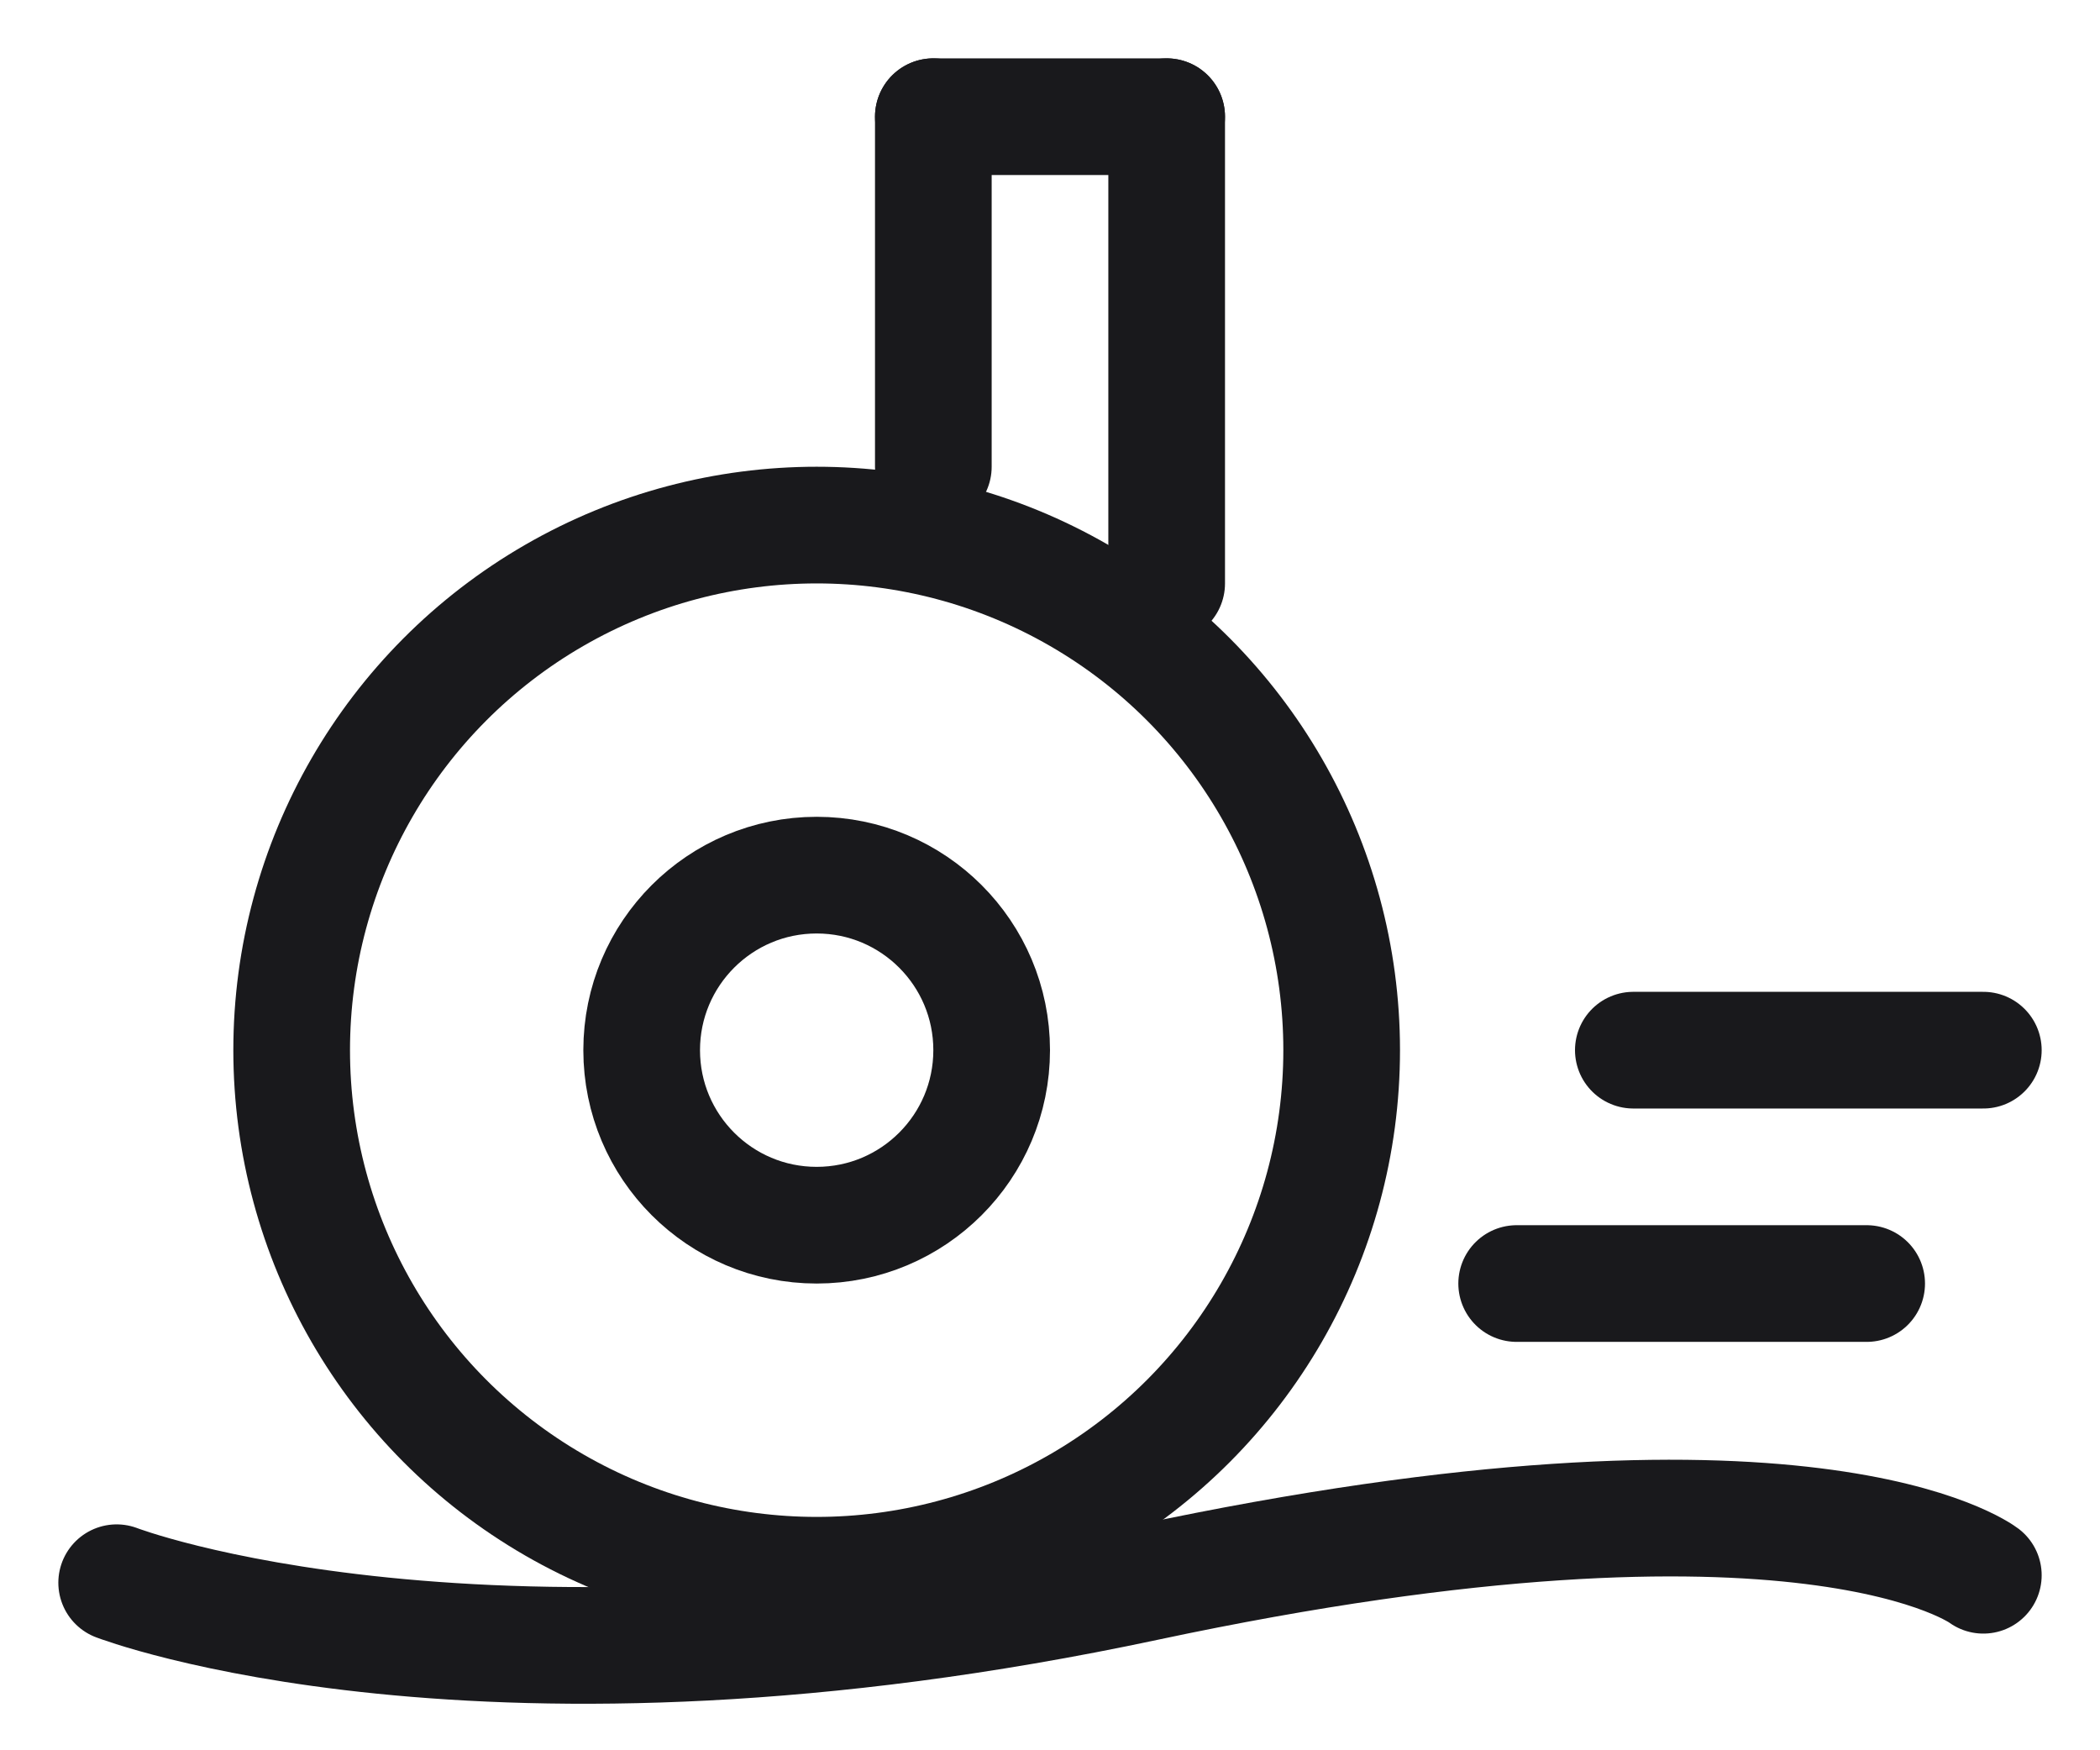
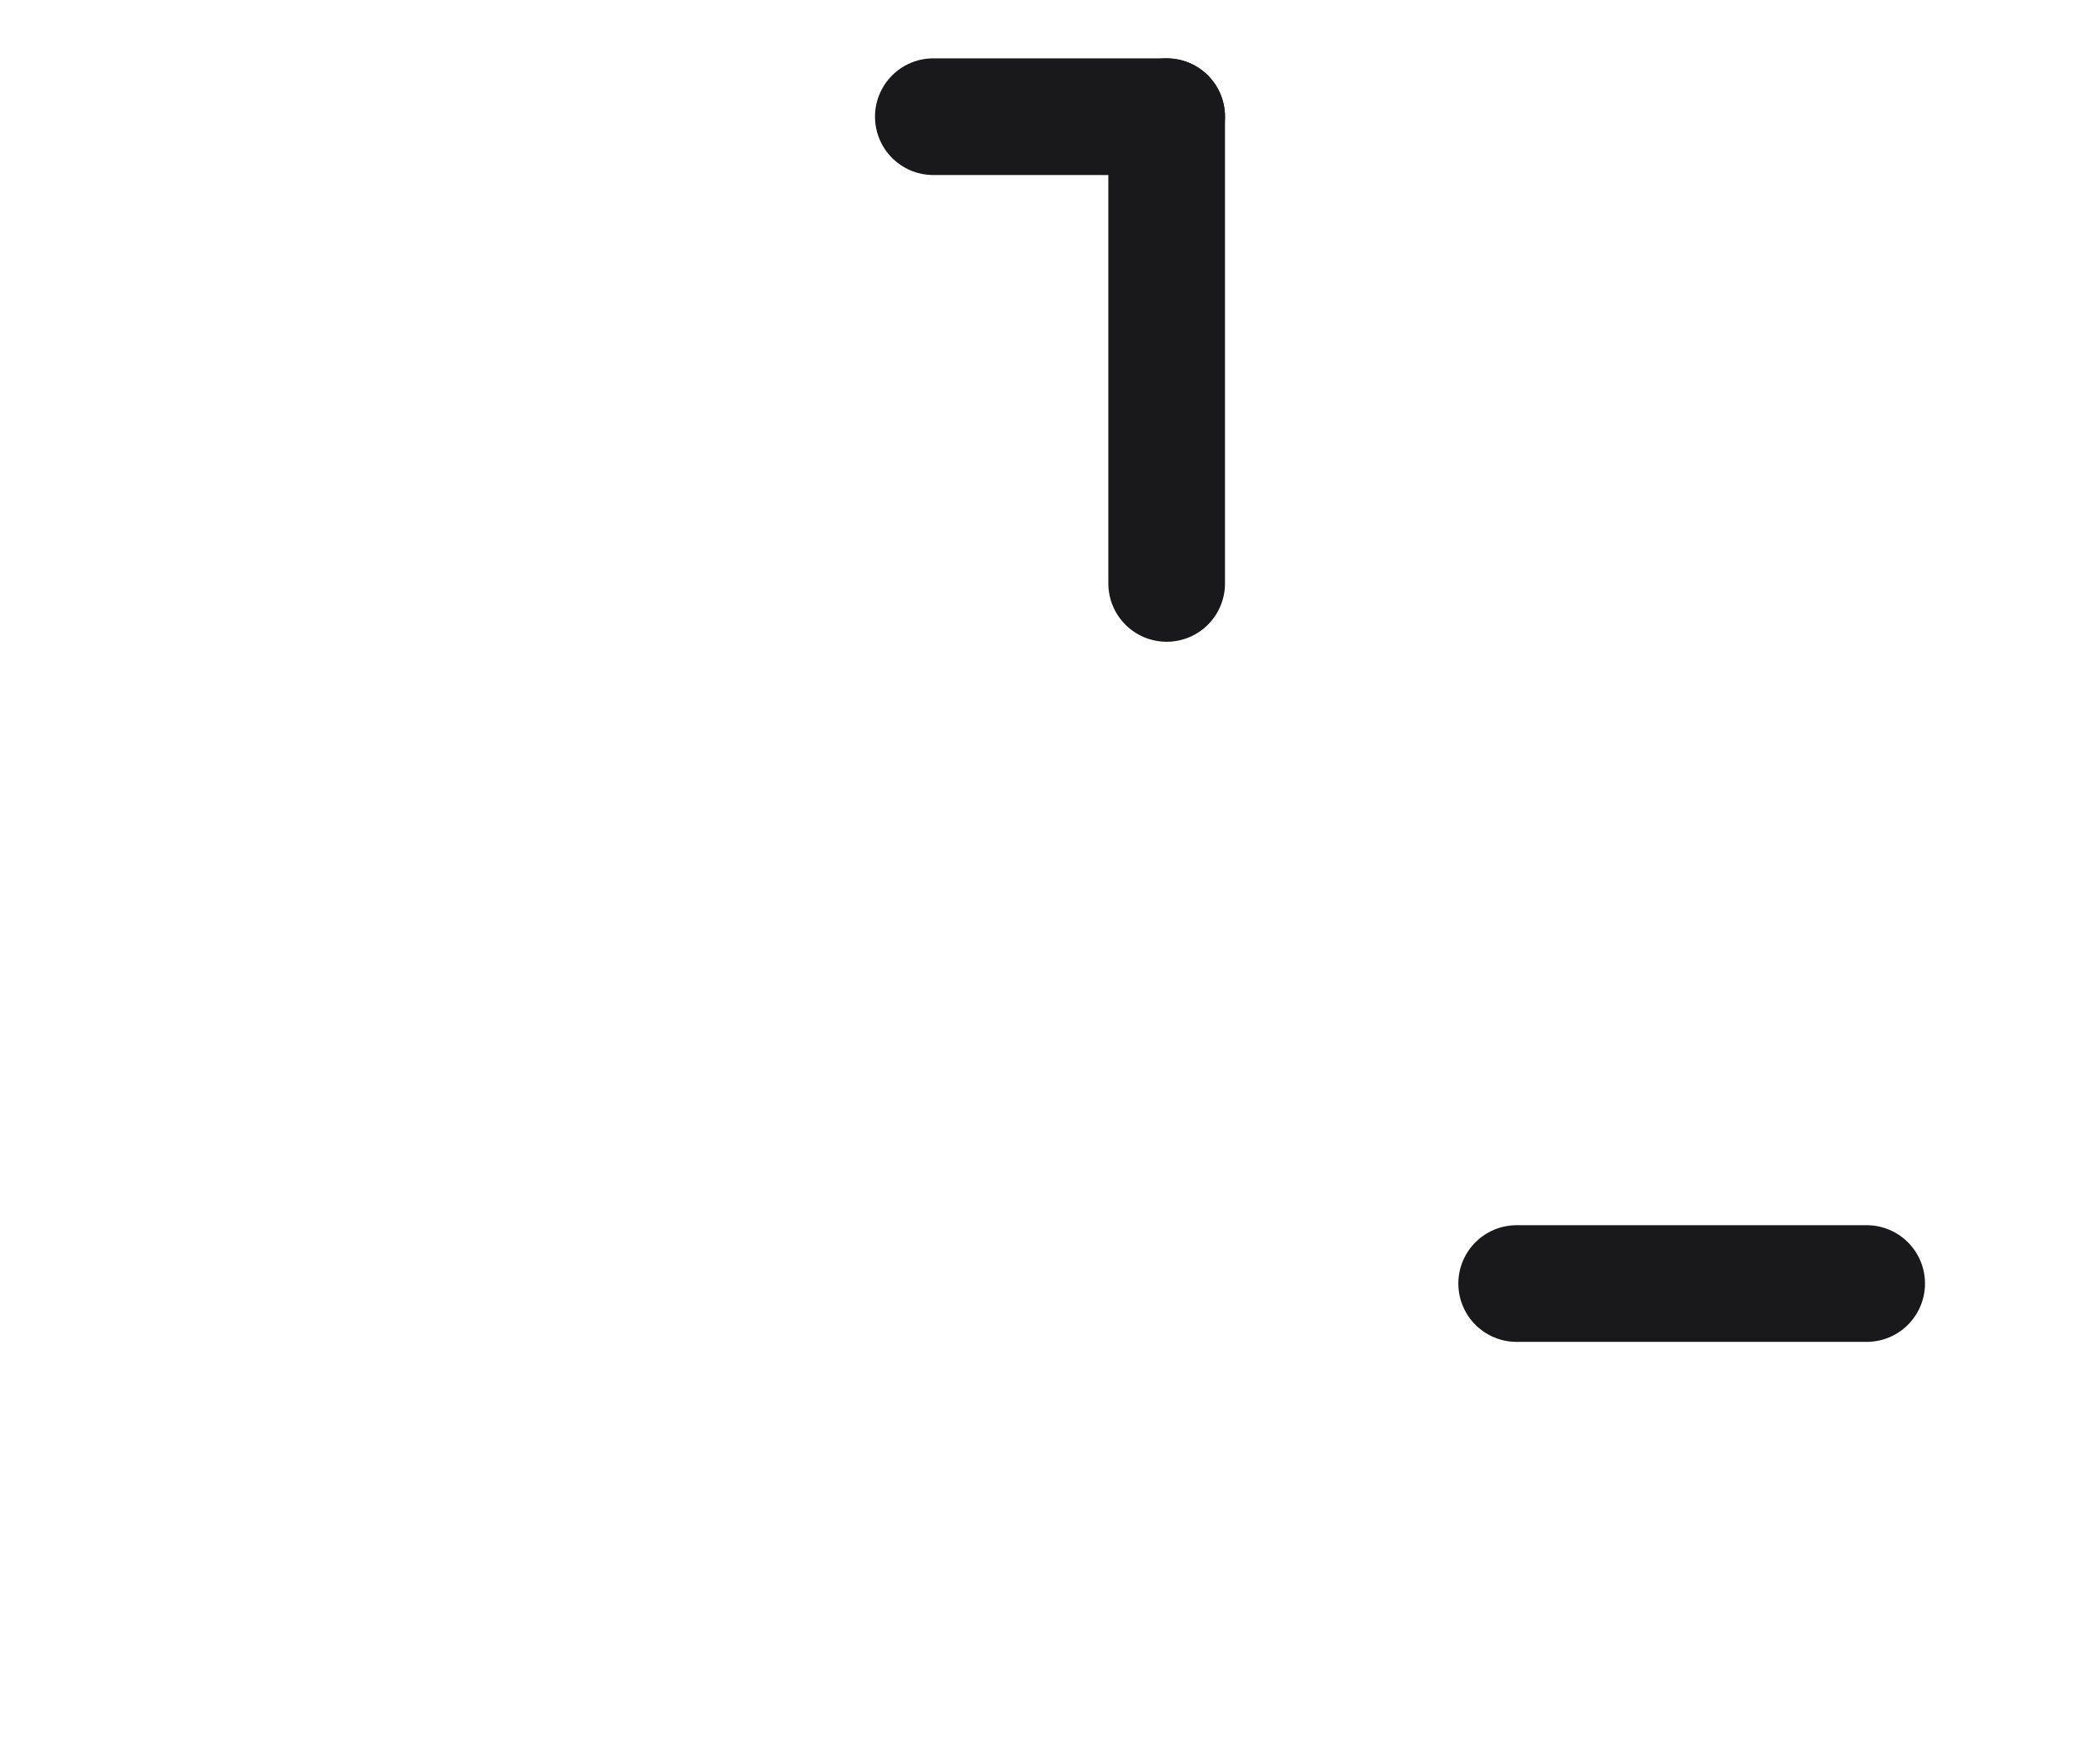
<svg xmlns="http://www.w3.org/2000/svg" width="18" height="15" viewBox="0 0 18 15" fill="none">
-   <path d="M1 13.564C1 13.564 4.141 14.773 9.819 13.564C15.497 12.356 17 13.5 17 13.5" stroke="#19191C" stroke-linecap="round" />
-   <circle cx="7" cy="9" r="4.5" stroke="#19191C" />
-   <circle cx="7" cy="9" r="1.5" stroke="#19191C" />
-   <path d="M8 4L8 1" stroke="#19191C" stroke-linecap="round" />
  <path d="M10 5L10 1" stroke="#19191C" stroke-linecap="round" />
  <path d="M8 1H10" stroke="#19191C" stroke-linecap="round" />
-   <path d="M14 9L17 9" stroke="#19191C" stroke-linecap="round" />
  <path d="M13 11L16 11" stroke="#19191C" stroke-linecap="round" />
</svg>